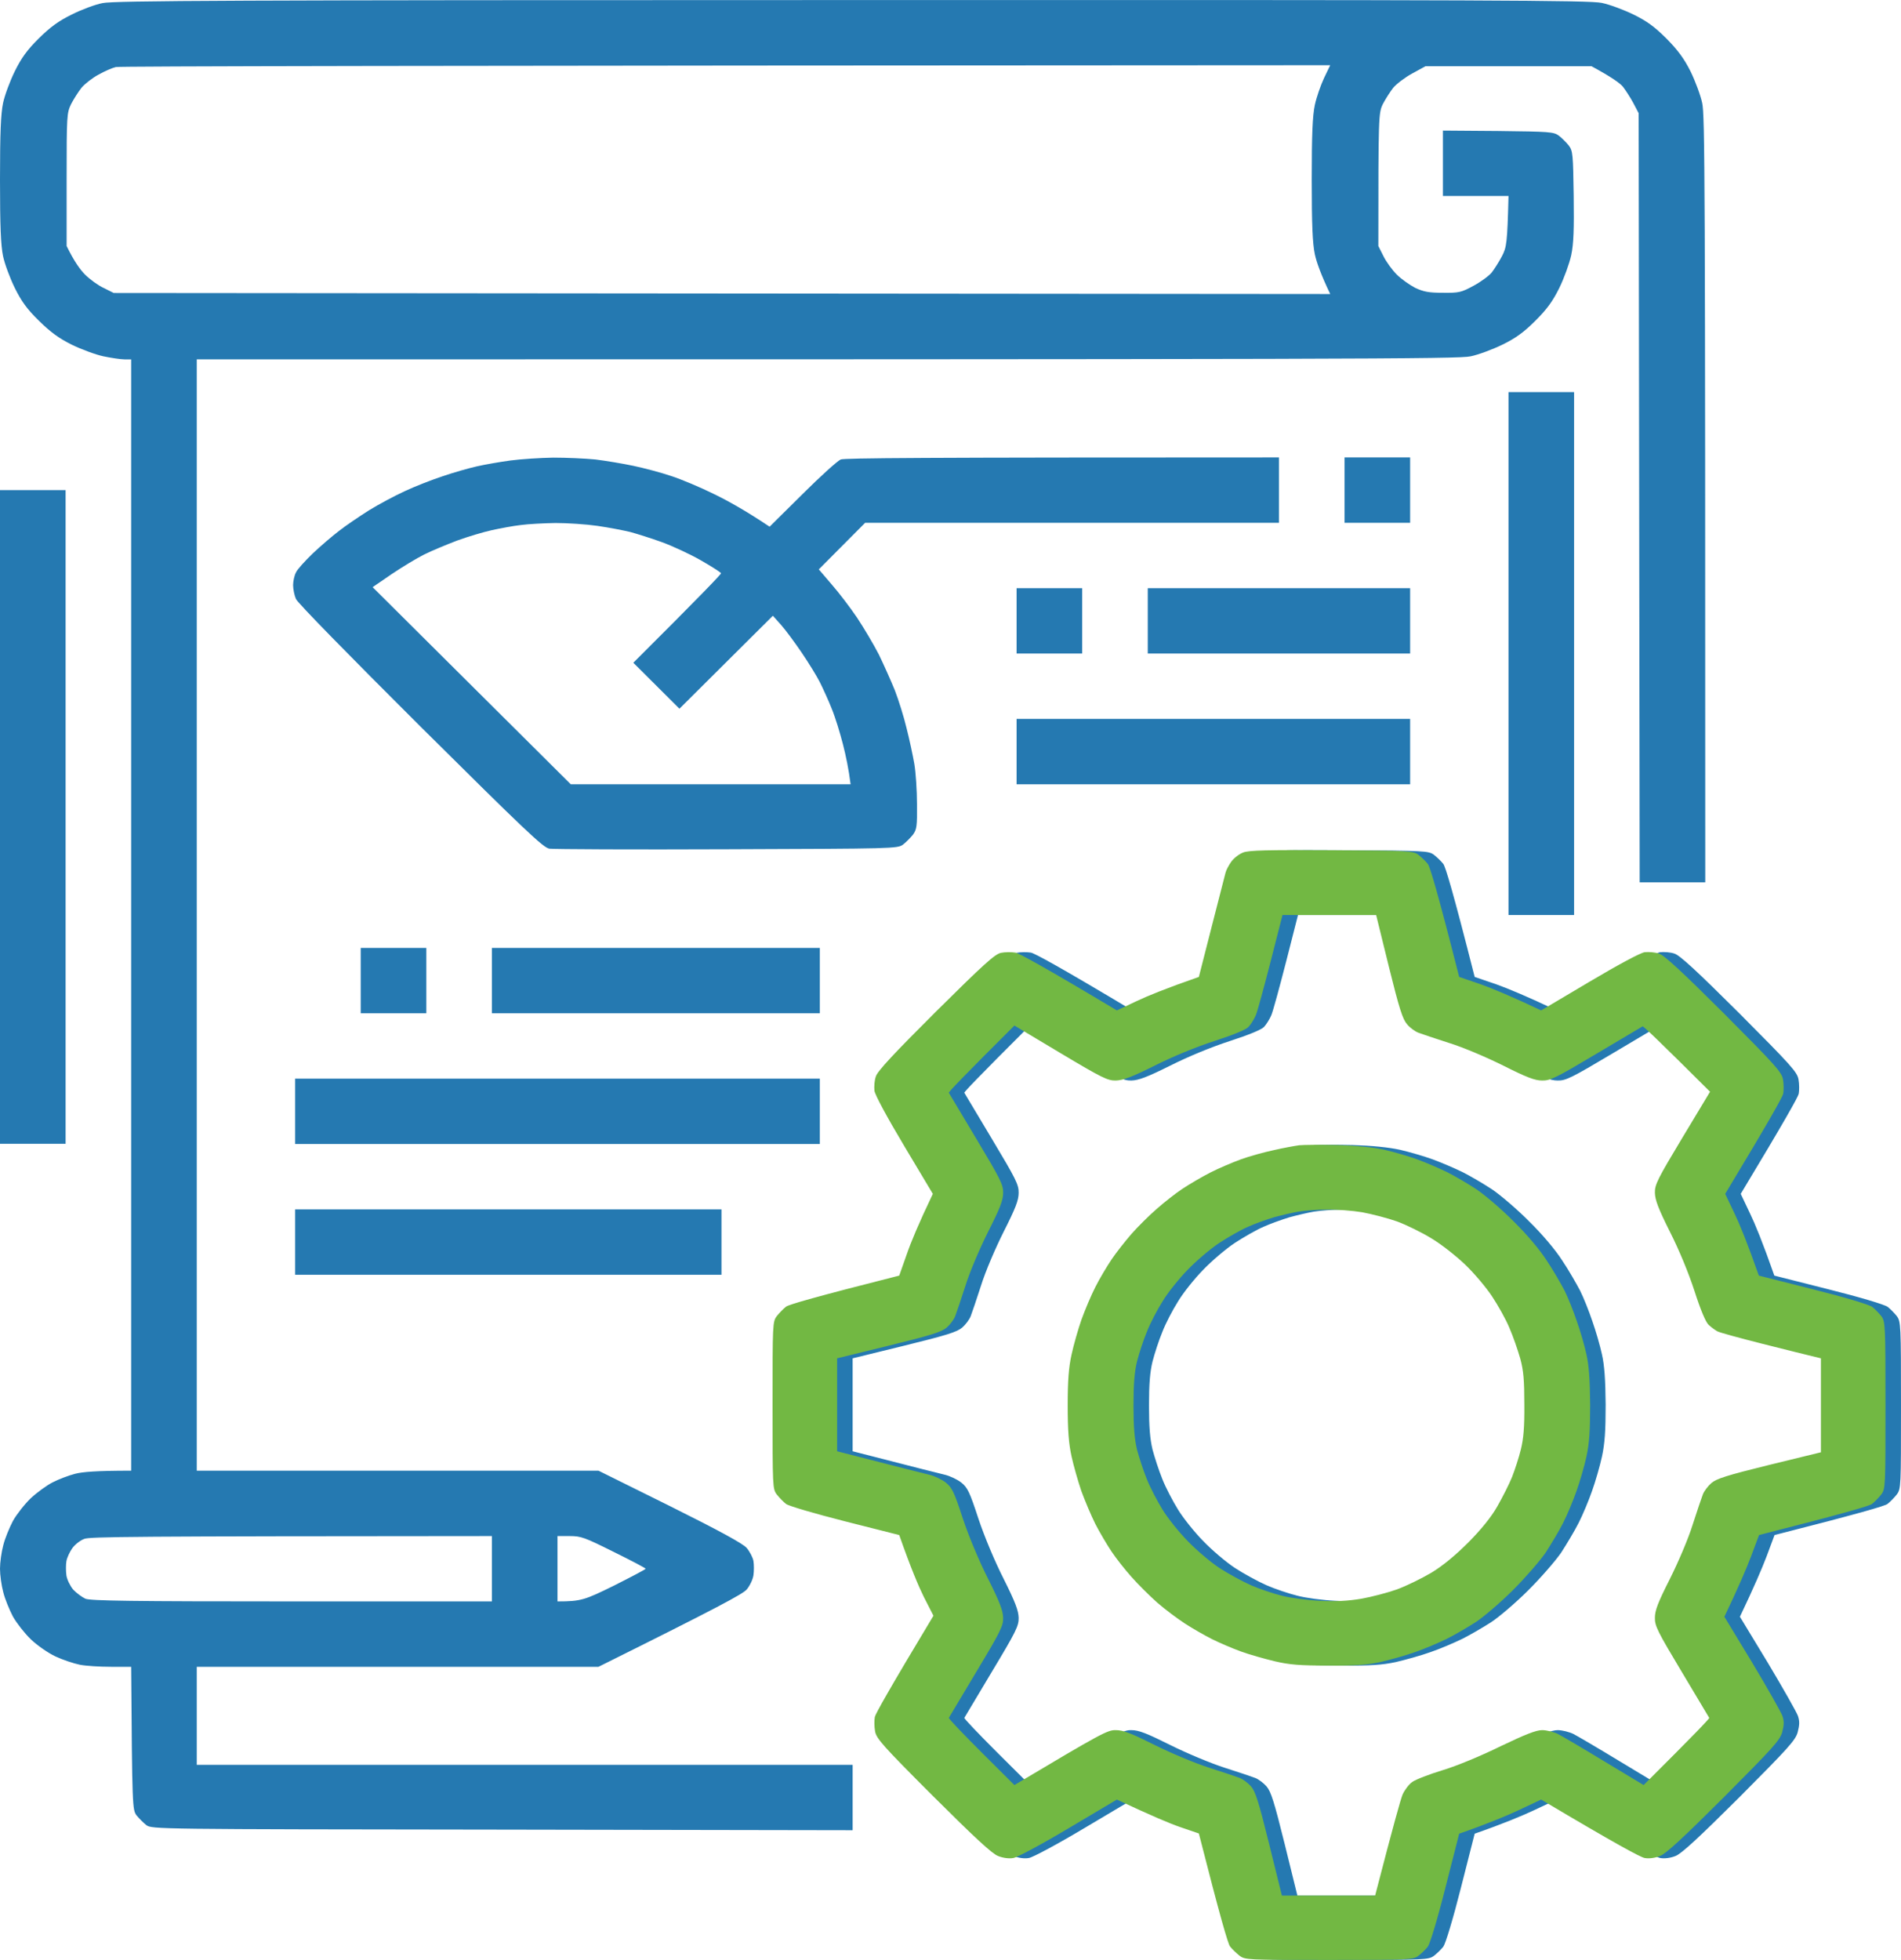
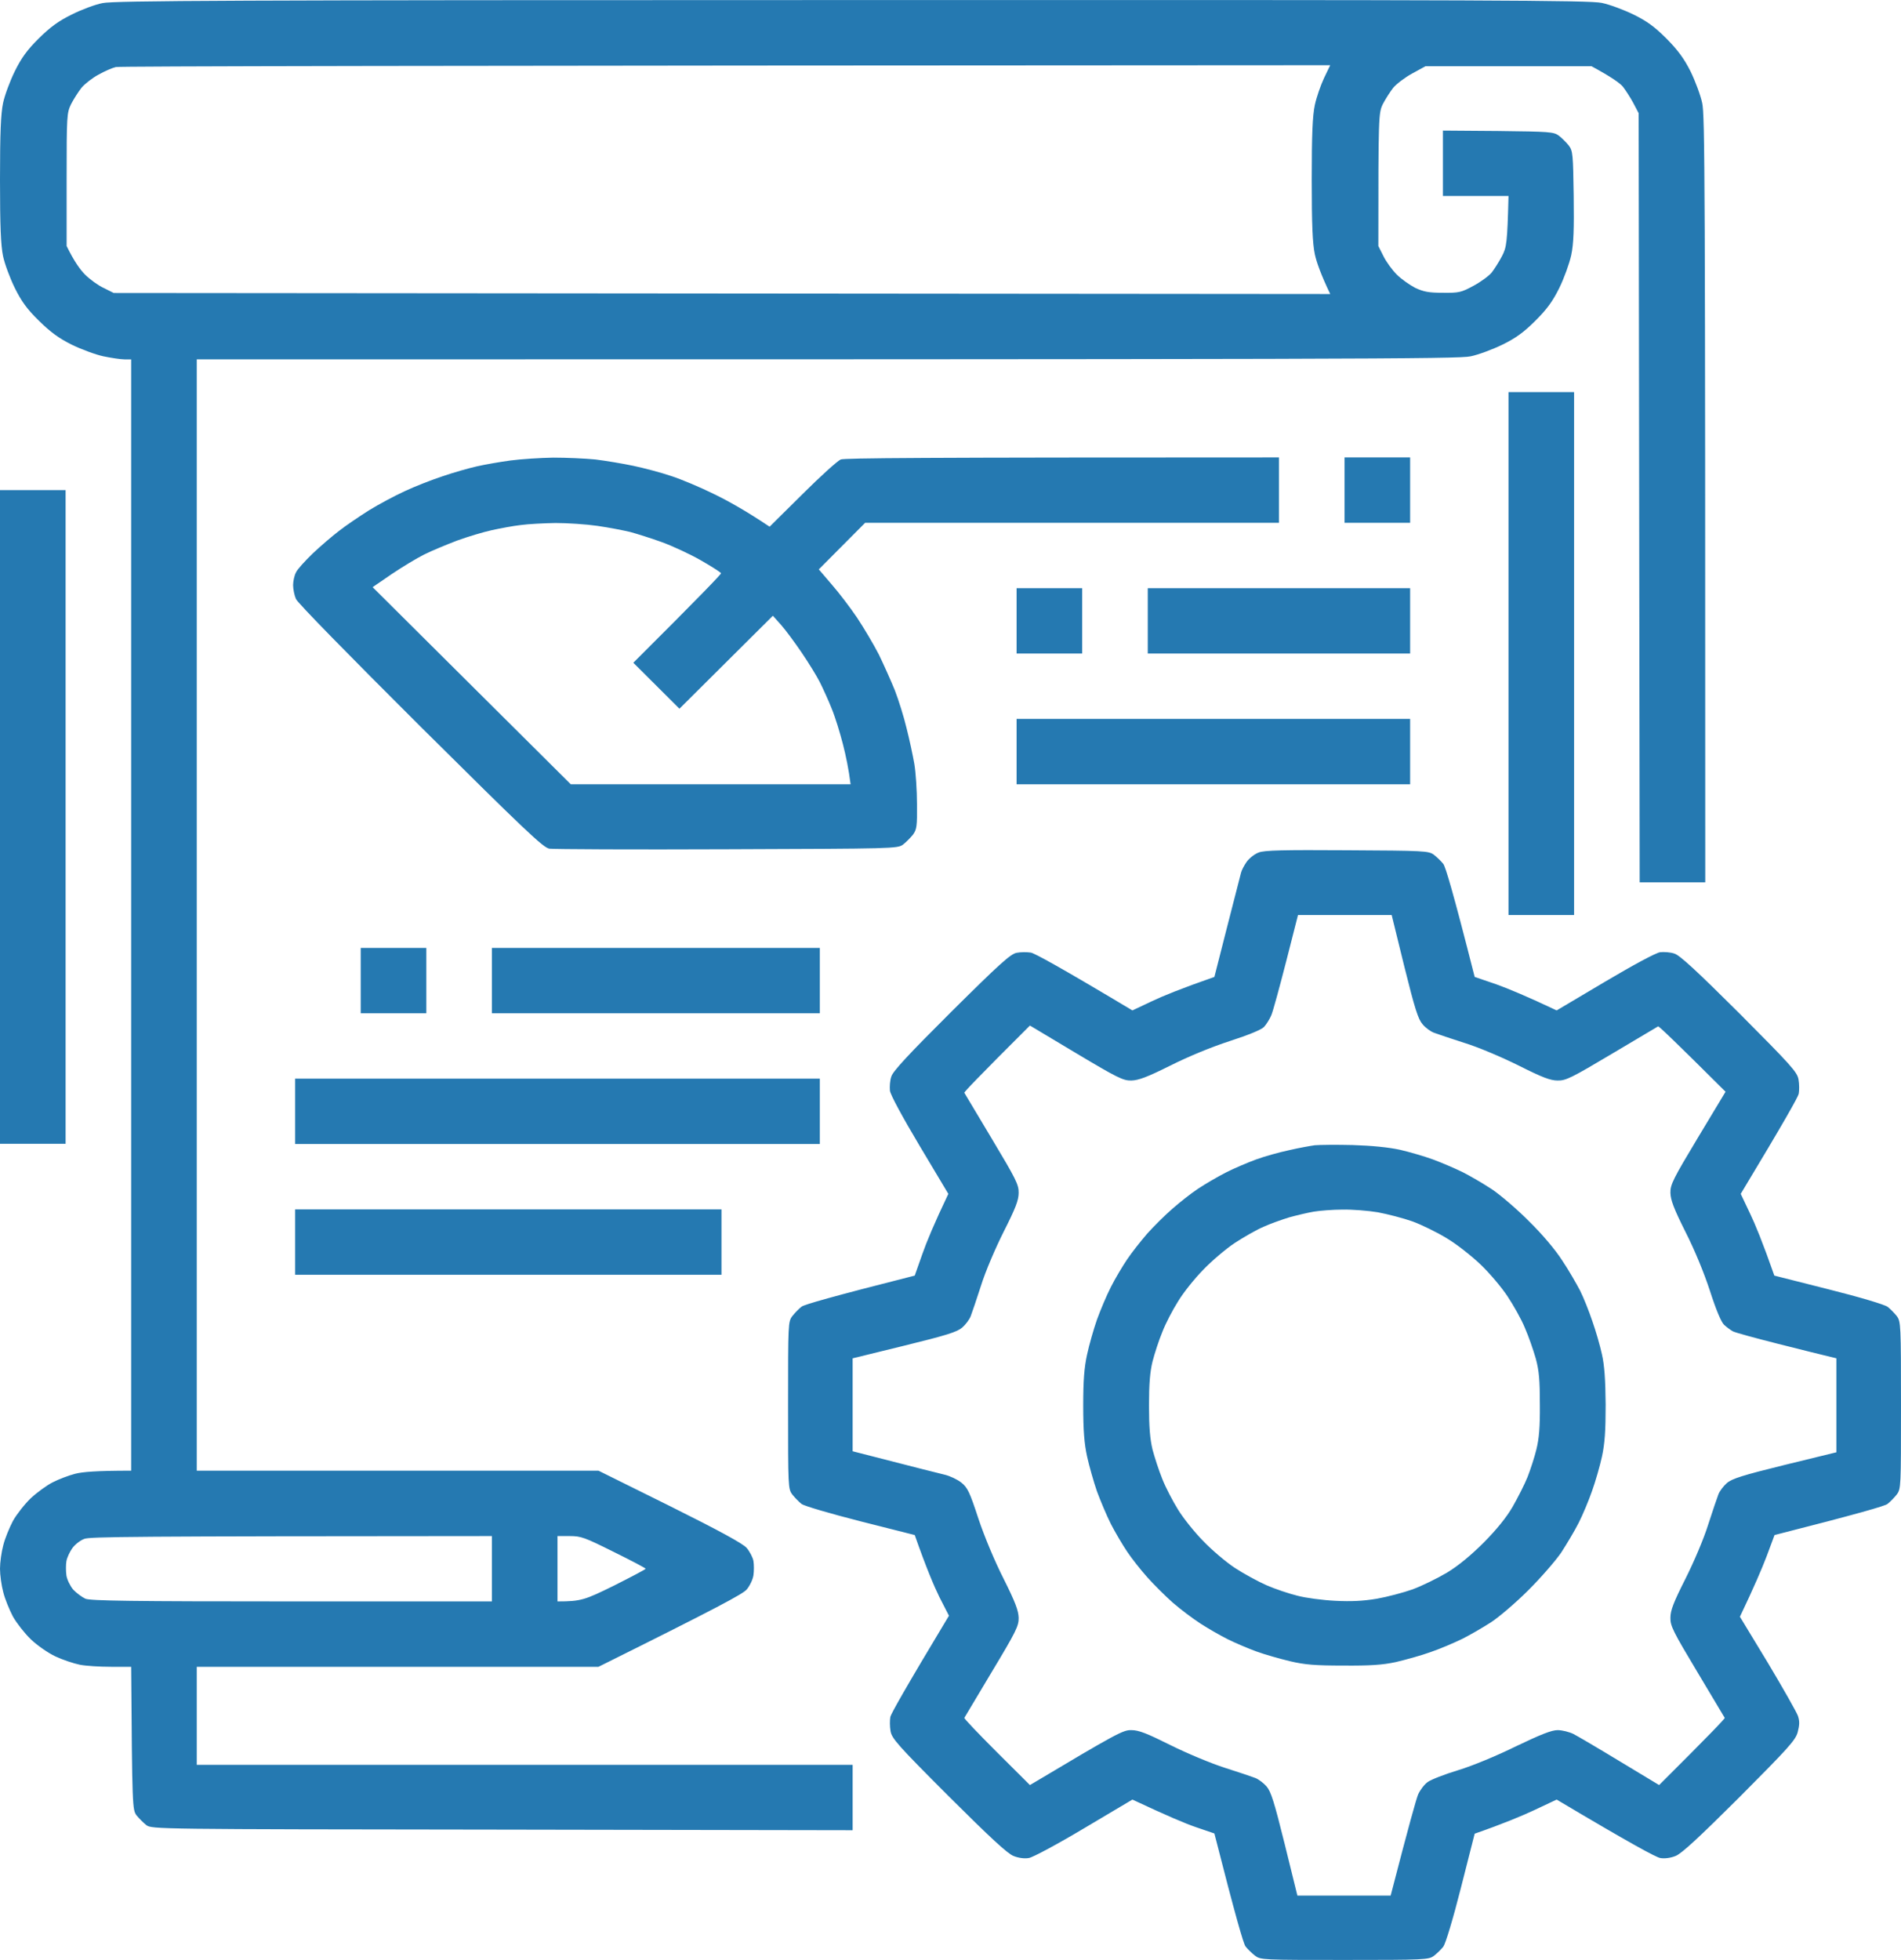
<svg xmlns="http://www.w3.org/2000/svg" width="65" height="67" viewBox="0 0 65 67" fill="none">
  <path fill-rule="evenodd" clip-rule="evenodd" d="M29.119 0.002C50.956 -0.005 54.341 0.009 54.768 0.099C55.041 0.155 55.525 0.337 55.854 0.497C56.31 0.721 56.569 0.909 56.976 1.314C57.368 1.712 57.578 1.992 57.803 2.439C57.964 2.767 58.146 3.256 58.202 3.521C58.293 3.94 58.307 5.909 58.307 30.163H56.065L56.03 3.87L55.847 3.521C55.742 3.326 55.581 3.081 55.49 2.962C55.392 2.844 55.112 2.641 54.418 2.264H48.741L48.293 2.509C48.047 2.641 47.753 2.865 47.641 2.997C47.536 3.13 47.375 3.381 47.284 3.556C47.136 3.863 47.129 3.933 47.129 8.41L47.305 8.759C47.396 8.947 47.606 9.234 47.76 9.387C47.914 9.541 48.202 9.743 48.391 9.841C48.678 9.974 48.853 10.009 49.337 10.009C49.884 10.016 49.968 9.995 50.381 9.771C50.626 9.639 50.907 9.436 51.005 9.317C51.096 9.199 51.257 8.947 51.355 8.759C51.516 8.451 51.538 8.312 51.58 6.699H49.337V4.464L51.222 4.478C52.988 4.499 53.121 4.506 53.303 4.639C53.402 4.715 53.556 4.869 53.64 4.974C53.78 5.162 53.787 5.267 53.808 6.685C53.822 7.844 53.808 8.326 53.724 8.724C53.661 9.01 53.479 9.513 53.318 9.841C53.093 10.295 52.904 10.56 52.498 10.965C52.091 11.37 51.825 11.559 51.369 11.783C51.04 11.943 50.556 12.125 50.283 12.181C49.855 12.271 46.898 12.285 6.728 12.285V50.275H20.464L22.902 51.483C24.626 52.342 25.39 52.761 25.53 52.914C25.636 53.04 25.741 53.243 25.762 53.361C25.783 53.487 25.783 53.711 25.762 53.85C25.741 53.997 25.636 54.213 25.53 54.339C25.39 54.493 24.626 54.912 20.464 56.979H6.728V60.331H29.154V62.566L17.177 62.545C5.319 62.531 5.193 62.531 5.004 62.391C4.906 62.314 4.751 62.16 4.667 62.056C4.527 61.86 4.52 61.783 4.485 56.979H3.798C3.427 56.979 2.943 56.951 2.733 56.909C2.523 56.867 2.144 56.741 1.892 56.623C1.64 56.504 1.261 56.239 1.051 56.036C0.841 55.834 0.568 55.484 0.442 55.261C0.322 55.031 0.168 54.66 0.112 54.43C0.049 54.2 0 53.836 0 53.627C0 53.417 0.049 53.054 0.112 52.824C0.168 52.593 0.322 52.223 0.442 51.993C0.568 51.769 0.841 51.42 1.051 51.218C1.261 51.022 1.605 50.771 1.801 50.673C2.004 50.568 2.355 50.435 2.572 50.38C2.817 50.317 3.287 50.275 4.485 50.275V12.285H4.254C4.135 12.285 3.805 12.236 3.539 12.181C3.273 12.125 2.782 11.943 2.453 11.783C2.004 11.559 1.731 11.357 1.325 10.959C0.918 10.56 0.729 10.295 0.505 9.841C0.343 9.513 0.161 9.024 0.105 8.759C0.028 8.389 0 7.739 0 6.14C0 4.541 0.028 3.891 0.105 3.521C0.161 3.256 0.343 2.767 0.505 2.439C0.729 1.985 0.918 1.719 1.325 1.314C1.731 0.916 1.997 0.721 2.453 0.497C2.782 0.33 3.252 0.155 3.504 0.106C3.889 0.022 7.863 0.002 29.119 0.002ZM3.371 2.55C3.161 2.662 2.901 2.865 2.789 2.997C2.684 3.13 2.523 3.381 2.432 3.556C2.285 3.863 2.278 3.933 2.278 6.14V8.41C2.544 8.954 2.754 9.234 2.908 9.387C3.063 9.541 3.343 9.75 3.539 9.841L3.889 10.016L45.483 10.051C45.16 9.373 45.013 8.954 44.957 8.689C44.88 8.319 44.852 7.704 44.852 6.14C44.852 4.576 44.88 3.961 44.957 3.591C45.013 3.326 45.16 2.907 45.272 2.669L45.483 2.229C13.463 2.243 4.072 2.264 3.96 2.292C3.84 2.32 3.581 2.432 3.371 2.55ZM2.474 52.922C2.39 53.04 2.292 53.243 2.271 53.368C2.25 53.487 2.25 53.711 2.271 53.857C2.292 53.997 2.397 54.213 2.502 54.339C2.614 54.458 2.803 54.597 2.922 54.653C3.112 54.723 4.457 54.744 9.987 54.744H16.819V52.51C4.443 52.517 3.07 52.531 2.88 52.607C2.747 52.656 2.565 52.796 2.474 52.922ZM19.062 54.744C19.868 54.744 19.994 54.695 20.989 54.206C21.585 53.906 22.076 53.648 22.076 53.627C22.076 53.606 21.585 53.347 20.989 53.054C19.994 52.558 19.868 52.51 19.483 52.51H19.062V54.744ZM51.58 13.403H53.822V31.28H51.58V13.403ZM18.922 15.644C19.363 15.644 20.008 15.672 20.358 15.707C20.702 15.749 21.291 15.847 21.655 15.924C22.019 16 22.601 16.154 22.951 16.273C23.295 16.384 23.961 16.664 24.423 16.894C24.886 17.118 25.502 17.46 26.315 18.005L27.437 16.894C28.053 16.28 28.642 15.749 28.747 15.707C28.88 15.658 31.347 15.637 43.73 15.637V17.872H29.581L27.997 19.464L28.439 19.981C28.684 20.26 29.077 20.777 29.308 21.119C29.539 21.468 29.875 22.034 30.051 22.376C30.219 22.725 30.464 23.27 30.597 23.598C30.724 23.927 30.906 24.506 30.997 24.89C31.095 25.274 31.214 25.826 31.263 26.112C31.312 26.399 31.354 27.02 31.354 27.488C31.361 28.249 31.347 28.354 31.214 28.536C31.13 28.64 30.976 28.794 30.878 28.871C30.688 29.011 30.562 29.011 24.858 29.031C21.648 29.045 18.915 29.031 18.782 29.011C18.571 28.976 17.934 28.368 14.374 24.834C11.935 22.404 10.176 20.61 10.12 20.477C10.064 20.351 10.022 20.135 10.022 20.002C10.022 19.869 10.064 19.674 10.12 19.569C10.169 19.457 10.435 19.171 10.694 18.919C10.961 18.668 11.367 18.319 11.598 18.144C11.83 17.963 12.285 17.655 12.615 17.446C12.944 17.244 13.491 16.95 13.841 16.79C14.184 16.629 14.773 16.398 15.137 16.28C15.502 16.154 16.02 16.007 16.294 15.945C16.567 15.882 17.086 15.791 17.45 15.742C17.815 15.693 18.48 15.651 18.922 15.644ZM16.819 18.123C16.532 18.186 15.992 18.347 15.628 18.48C15.264 18.619 14.759 18.829 14.507 18.954C14.254 19.08 13.757 19.38 13.393 19.625L12.741 20.072L19.517 26.811H29.084C29.02 26.294 28.922 25.833 28.824 25.449C28.726 25.065 28.558 24.513 28.439 24.227C28.327 23.941 28.137 23.529 28.032 23.319C27.927 23.11 27.647 22.656 27.409 22.306C27.177 21.964 26.862 21.538 26.708 21.364L26.427 21.049L23.232 24.227L21.655 22.656C23.989 20.33 24.662 19.625 24.654 19.597C24.64 19.562 24.332 19.366 23.968 19.157C23.603 18.947 23 18.668 22.636 18.535C22.272 18.403 21.781 18.249 21.55 18.186C21.319 18.13 20.814 18.033 20.429 17.977C20.043 17.921 19.398 17.879 18.992 17.879C18.585 17.886 18.053 17.914 17.8 17.949C17.548 17.977 17.107 18.061 16.819 18.123ZM45.973 15.637H48.216V17.872H45.973V15.637ZM0 16.755H2.243V39.101H0V16.755ZM34.76 20.107H37.003V22.341H34.76V20.107ZM39.245 20.107H48.216V22.341H39.245V20.107ZM34.76 24.576H48.216V26.811H34.76V24.576ZM46.057 29.066C48.713 29.08 48.846 29.087 49.029 29.22C49.127 29.297 49.274 29.436 49.351 29.534C49.428 29.639 49.68 30.47 50.423 33.396L51.159 33.647C51.566 33.794 52.196 34.053 53.226 34.541L54.873 33.564C55.876 32.97 56.618 32.572 56.766 32.551C56.899 32.537 57.123 32.551 57.256 32.6C57.438 32.656 58.034 33.208 59.478 34.646C61.244 36.42 61.454 36.65 61.496 36.902C61.524 37.055 61.524 37.279 61.503 37.391C61.475 37.509 61.019 38.326 59.52 40.812L59.835 41.476C60.01 41.839 60.27 42.467 60.669 43.606L62.519 44.074C63.605 44.346 64.439 44.597 64.544 44.674C64.643 44.751 64.783 44.898 64.86 44.995C64.993 45.177 65 45.296 65 48.04C65 50.84 65 50.896 64.853 51.092C64.769 51.197 64.629 51.343 64.537 51.413C64.446 51.483 63.535 51.748 60.676 52.475L60.403 53.208C60.248 53.613 59.982 54.241 59.492 55.268L60.445 56.839C60.963 57.705 61.426 58.522 61.475 58.655C61.538 58.843 61.531 58.969 61.468 59.214C61.391 59.493 61.145 59.758 59.478 61.434C58.09 62.817 57.494 63.369 57.291 63.446C57.123 63.515 56.913 63.543 56.766 63.515C56.632 63.494 55.784 63.04 53.226 61.518L52.456 61.881C52.035 62.077 51.404 62.342 50.423 62.684L49.954 64.528C49.68 65.61 49.428 66.441 49.351 66.546C49.274 66.644 49.127 66.784 49.029 66.86C48.846 66.993 48.727 67 45.973 67C43.163 67 43.107 67 42.91 66.853C42.805 66.769 42.658 66.63 42.588 66.539C42.518 66.448 42.252 65.54 41.523 62.677L40.892 62.461C40.542 62.342 39.911 62.077 38.72 61.518L37.073 62.496C36.162 63.04 35.314 63.494 35.181 63.515C35.033 63.543 34.823 63.515 34.655 63.446C34.452 63.369 33.849 62.81 32.433 61.399C30.702 59.667 30.492 59.43 30.45 59.179C30.422 59.025 30.422 58.809 30.443 58.69C30.471 58.578 30.934 57.747 32.447 55.233L32.118 54.59C31.943 54.234 31.677 53.613 31.277 52.475L29.427 52.007C28.411 51.748 27.5 51.483 27.409 51.413C27.317 51.343 27.177 51.197 27.093 51.092C26.946 50.896 26.946 50.84 26.946 48.04C26.946 45.24 26.946 45.184 27.093 44.988C27.177 44.884 27.317 44.737 27.409 44.667C27.5 44.597 28.411 44.332 31.277 43.606L31.536 42.873C31.677 42.467 31.936 41.839 32.426 40.812L31.445 39.171C30.85 38.173 30.45 37.432 30.429 37.286C30.415 37.153 30.429 36.93 30.478 36.797C30.534 36.615 31.088 36.022 32.532 34.583C34.164 32.963 34.557 32.607 34.76 32.572C34.893 32.544 35.117 32.544 35.251 32.565C35.384 32.593 36.225 33.047 38.72 34.541L39.385 34.227C39.75 34.053 40.381 33.794 41.523 33.396L41.957 31.692C42.196 30.756 42.413 29.918 42.434 29.834C42.455 29.744 42.546 29.576 42.63 29.457C42.721 29.332 42.904 29.192 43.037 29.143C43.226 29.066 43.864 29.052 46.057 29.066ZM43.976 32.872C43.752 33.745 43.527 34.569 43.471 34.702C43.415 34.835 43.303 35.016 43.219 35.107C43.121 35.205 42.693 35.379 42.048 35.589C41.425 35.791 40.64 36.113 40.016 36.427C39.217 36.825 38.93 36.93 38.685 36.937C38.404 36.944 38.208 36.846 36.792 36.001L35.216 35.058C33.457 36.811 32.959 37.335 32.973 37.356C32.987 37.377 33.407 38.082 33.912 38.927C34.732 40.296 34.837 40.498 34.83 40.777C34.83 41.029 34.725 41.301 34.319 42.104C34.031 42.677 33.688 43.48 33.541 43.955C33.394 44.416 33.232 44.884 33.19 44.995C33.148 45.107 33.015 45.282 32.903 45.38C32.728 45.533 32.37 45.645 30.92 46.001L29.154 46.434V49.611C31.354 50.177 32.132 50.373 32.307 50.414C32.483 50.456 32.735 50.575 32.868 50.68C33.085 50.854 33.155 51.001 33.457 51.923C33.66 52.531 34.017 53.382 34.319 53.976C34.718 54.772 34.823 55.058 34.83 55.303C34.837 55.582 34.739 55.778 33.912 57.153C33.407 57.998 32.987 58.704 32.973 58.725C32.959 58.746 33.457 59.269 34.08 59.891L35.216 61.022C38.201 59.242 38.404 59.137 38.685 59.144C38.937 59.144 39.217 59.255 40.016 59.654C40.577 59.933 41.411 60.282 41.873 60.429C42.336 60.575 42.805 60.736 42.917 60.778C43.03 60.82 43.205 60.952 43.303 61.064C43.457 61.239 43.569 61.595 43.927 63.04L44.361 64.8H47.55C48.188 62.335 48.426 61.497 48.489 61.343C48.559 61.19 48.699 61.001 48.818 60.917C48.931 60.834 49.4 60.652 49.862 60.512C50.346 60.366 51.187 60.017 51.839 59.695C52.687 59.29 53.051 59.144 53.261 59.144C53.416 59.144 53.661 59.207 53.801 59.276C53.948 59.353 54.663 59.772 55.399 60.219L56.73 61.022C58.489 59.269 58.987 58.746 58.973 58.725C58.959 58.704 58.538 57.998 58.034 57.153C57.214 55.785 57.109 55.582 57.116 55.303C57.116 55.051 57.221 54.779 57.627 53.976C57.915 53.403 58.258 52.6 58.405 52.125C58.553 51.664 58.714 51.197 58.756 51.085C58.798 50.973 58.931 50.799 59.043 50.701C59.218 50.547 59.576 50.435 61.019 50.079L62.792 49.646V46.434C62.33 46.322 61.566 46.134 60.795 45.938C60.024 45.743 59.331 45.554 59.253 45.512C59.176 45.47 59.043 45.373 58.952 45.289C58.854 45.198 58.679 44.786 58.468 44.13C58.265 43.508 57.943 42.726 57.627 42.104C57.228 41.308 57.123 41.022 57.116 40.777C57.109 40.498 57.207 40.303 58.055 38.892L59.001 37.321C57.242 35.568 56.716 35.072 56.695 35.086C56.674 35.1 55.967 35.519 55.119 36.022C53.745 36.839 53.542 36.944 53.261 36.937C53.009 36.937 52.736 36.832 51.93 36.427C51.355 36.141 50.549 35.798 50.073 35.652C49.61 35.505 49.141 35.344 49.029 35.303C48.916 35.261 48.741 35.135 48.643 35.016C48.489 34.842 48.377 34.485 48.019 33.047L47.585 31.28H44.382L43.976 32.872ZM12.334 32.404H14.577V34.639H12.334V32.404ZM16.819 32.404H28.032V34.639H16.819V32.404ZM10.092 36.874H28.032V39.108H10.092V36.874ZM10.092 41.343H24.669V43.578H10.092V41.343ZM46.253 39.143C46.919 39.164 47.473 39.22 47.865 39.304C48.195 39.381 48.699 39.527 48.986 39.632C49.274 39.737 49.729 39.932 50.003 40.065C50.269 40.198 50.731 40.47 51.019 40.659C51.306 40.854 51.881 41.343 52.287 41.755C52.736 42.195 53.184 42.726 53.416 43.089C53.633 43.41 53.899 43.878 54.025 44.115C54.145 44.353 54.334 44.828 54.446 45.163C54.565 45.498 54.712 46.008 54.775 46.301C54.859 46.671 54.894 47.153 54.901 48.012C54.901 48.913 54.873 49.339 54.775 49.793C54.705 50.114 54.551 50.652 54.432 50.98C54.32 51.301 54.116 51.79 53.976 52.063C53.843 52.328 53.57 52.782 53.381 53.075C53.184 53.361 52.68 53.941 52.252 54.367C51.825 54.793 51.25 55.282 50.984 55.456C50.711 55.631 50.269 55.889 50.003 56.022C49.729 56.155 49.246 56.364 48.916 56.476C48.587 56.595 48.054 56.741 47.725 56.818C47.27 56.916 46.842 56.944 45.938 56.937C44.978 56.937 44.62 56.909 44.116 56.79C43.766 56.706 43.247 56.56 42.96 56.455C42.672 56.35 42.231 56.162 41.978 56.036C41.726 55.91 41.313 55.673 41.053 55.505C40.794 55.338 40.367 55.017 40.1 54.786C39.841 54.556 39.441 54.158 39.224 53.913C39 53.662 38.692 53.271 38.538 53.04C38.383 52.81 38.131 52.384 37.984 52.097C37.837 51.804 37.626 51.301 37.507 50.98C37.395 50.652 37.241 50.114 37.171 49.793C37.073 49.346 37.038 48.899 37.038 48.047C37.038 47.188 37.073 46.741 37.171 46.301C37.241 45.973 37.395 45.435 37.507 45.114C37.626 44.786 37.837 44.283 37.984 43.997C38.131 43.703 38.383 43.285 38.538 43.054C38.692 42.824 39.007 42.425 39.224 42.174C39.449 41.923 39.834 41.539 40.086 41.322C40.339 41.099 40.731 40.791 40.962 40.638C41.194 40.484 41.621 40.233 41.908 40.086C42.196 39.939 42.672 39.737 42.96 39.632C43.247 39.527 43.752 39.388 44.081 39.318C44.41 39.241 44.803 39.171 44.957 39.15C45.111 39.136 45.693 39.129 46.253 39.143ZM44.081 41.615C43.829 41.692 43.436 41.832 43.205 41.937C42.974 42.034 42.532 42.286 42.224 42.488C41.915 42.691 41.425 43.11 41.138 43.41C40.843 43.711 40.458 44.192 40.282 44.486C40.1 44.772 39.855 45.24 39.743 45.533C39.624 45.819 39.477 46.273 39.407 46.546C39.322 46.895 39.287 47.307 39.287 48.047C39.287 48.78 39.322 49.192 39.407 49.549C39.477 49.814 39.624 50.268 39.743 50.561C39.855 50.847 40.1 51.315 40.282 51.609C40.458 51.895 40.843 52.377 41.138 52.677C41.425 52.977 41.915 53.396 42.224 53.599C42.532 53.801 43.023 54.067 43.31 54.193C43.597 54.318 44.074 54.479 44.361 54.549C44.648 54.626 45.23 54.702 45.658 54.723C46.204 54.751 46.611 54.73 47.073 54.653C47.431 54.59 47.984 54.444 48.3 54.332C48.622 54.213 49.148 53.955 49.477 53.76C49.87 53.522 50.297 53.166 50.739 52.726C51.173 52.286 51.516 51.867 51.727 51.497C51.902 51.19 52.133 50.736 52.231 50.491C52.329 50.24 52.469 49.814 52.533 49.549C52.624 49.178 52.659 48.787 52.652 48.012C52.652 47.181 52.624 46.853 52.512 46.441C52.428 46.148 52.266 45.68 52.14 45.393C52.021 45.1 51.748 44.618 51.544 44.311C51.341 44.004 50.928 43.515 50.619 43.222C50.318 42.935 49.806 42.53 49.477 42.335C49.148 42.132 48.622 41.874 48.3 41.755C47.984 41.643 47.445 41.504 47.108 41.441C46.772 41.385 46.232 41.343 45.903 41.35C45.574 41.35 45.132 41.385 44.922 41.42C44.712 41.455 44.333 41.546 44.081 41.615Z" fill="#2478B1" fill-opacity="0.99" />
-   <path fill-rule="evenodd" clip-rule="evenodd" d="M45.527 29.066C48.183 29.08 48.316 29.087 48.498 29.22C48.596 29.297 48.743 29.436 48.821 29.534C48.898 29.639 49.15 30.47 49.893 33.396L50.629 33.647C51.035 33.794 51.666 34.053 52.696 34.541L54.343 33.564C55.345 32.97 56.088 32.572 56.235 32.551C56.368 32.537 56.593 32.551 56.726 32.6C56.908 32.656 57.504 33.208 58.947 34.646C60.713 36.42 60.923 36.65 60.965 36.902C60.993 37.055 60.993 37.279 60.972 37.391C60.944 37.509 60.489 38.326 58.989 40.812L59.305 41.476C59.48 41.839 59.739 42.467 60.139 43.606L61.989 44.074C63.075 44.346 63.909 44.597 64.014 44.674C64.112 44.751 64.252 44.898 64.329 44.995C64.463 45.177 64.469 45.296 64.469 48.04C64.469 50.84 64.469 50.896 64.322 51.092C64.238 51.197 64.098 51.343 64.007 51.413C63.916 51.483 63.005 51.748 60.146 52.475L59.872 53.208C59.718 53.613 59.452 54.241 58.961 55.268L59.914 56.839C60.433 57.705 60.895 58.522 60.944 58.655C61.008 58.843 61.001 58.969 60.938 59.214C60.86 59.493 60.615 59.758 58.947 61.434C57.56 62.817 56.964 63.369 56.761 63.446C56.593 63.515 56.382 63.543 56.235 63.515C56.102 63.494 55.254 63.04 52.696 61.518L51.925 61.881C51.505 62.077 50.874 62.342 49.893 62.684L49.423 64.528C49.15 65.61 48.898 66.441 48.821 66.546C48.743 66.644 48.596 66.784 48.498 66.86C48.316 66.993 48.197 67 45.443 67C42.632 67 42.576 67 42.38 66.853C42.275 66.769 42.128 66.63 42.058 66.539C41.988 66.448 41.721 65.54 40.992 62.677L40.362 62.461C40.011 62.342 39.381 62.077 38.189 61.518L36.542 62.496C35.631 63.04 34.783 63.494 34.65 63.515C34.503 63.543 34.293 63.515 34.124 63.446C33.921 63.369 33.319 62.81 31.903 61.399C30.172 59.667 29.962 59.43 29.92 59.179C29.892 59.025 29.892 58.809 29.913 58.69C29.941 58.578 30.403 57.747 31.917 55.233L31.588 54.59C31.412 54.234 31.146 53.613 30.747 52.475L28.896 52.007C27.88 51.748 26.969 51.483 26.878 51.413C26.787 51.343 26.647 51.197 26.563 51.092C26.416 50.896 26.416 50.84 26.416 48.04C26.416 45.24 26.416 45.184 26.563 44.988C26.647 44.884 26.787 44.737 26.878 44.667C26.969 44.597 27.88 44.332 30.747 43.606L31.006 42.873C31.146 42.467 31.405 41.839 31.896 40.812L30.915 39.171C30.319 38.173 29.92 37.432 29.899 37.286C29.885 37.153 29.899 36.93 29.948 36.797C30.004 36.615 30.557 36.022 32.001 34.583C33.634 32.963 34.026 32.607 34.23 32.572C34.363 32.544 34.587 32.544 34.72 32.565C34.853 32.593 35.694 33.047 38.189 34.541L38.855 34.227C39.219 34.053 39.85 33.794 40.992 33.396L41.427 31.692C41.665 30.756 41.883 29.918 41.904 29.834C41.925 29.744 42.016 29.576 42.1 29.457C42.191 29.332 42.373 29.192 42.506 29.143C42.695 29.066 43.333 29.052 45.527 29.066ZM43.445 32.872C43.221 33.745 42.997 34.569 42.941 34.702C42.885 34.835 42.773 35.016 42.688 35.107C42.59 35.205 42.163 35.379 41.518 35.589C40.894 35.791 40.109 36.113 39.486 36.427C38.687 36.825 38.4 36.93 38.154 36.937C37.874 36.944 37.678 36.846 36.262 36.001L34.685 35.058C32.926 36.811 32.429 37.335 32.443 37.356C32.457 37.377 32.877 38.082 33.382 38.927C34.202 40.296 34.307 40.498 34.3 40.777C34.3 41.029 34.195 41.301 33.788 42.104C33.501 42.677 33.157 43.48 33.01 43.955C32.863 44.416 32.702 44.884 32.66 44.995C32.618 45.107 32.485 45.282 32.373 45.38C32.197 45.533 31.84 45.645 30.389 46.001L28.623 46.434V49.611C30.824 50.177 31.602 50.373 31.777 50.414C31.952 50.456 32.204 50.575 32.337 50.68C32.555 50.854 32.625 51.001 32.926 51.923C33.129 52.531 33.487 53.382 33.788 53.976C34.188 54.772 34.293 55.058 34.3 55.303C34.307 55.582 34.209 55.778 33.382 57.153C32.877 57.998 32.457 58.704 32.443 58.725C32.429 58.746 32.926 59.269 33.55 59.891L34.685 61.022C37.671 59.242 37.874 59.137 38.154 59.144C38.407 59.144 38.687 59.255 39.486 59.654C40.046 59.933 40.88 60.282 41.343 60.429C41.805 60.575 42.275 60.736 42.387 60.778C42.499 60.82 42.674 60.952 42.773 61.064C42.927 61.239 43.039 61.595 43.396 63.04L43.831 64.8H47.019C47.657 62.335 47.895 61.497 47.959 61.343C48.029 61.19 48.169 61.001 48.288 60.917C48.4 60.834 48.87 60.652 49.332 60.512C49.816 60.366 50.657 60.017 51.308 59.695C52.156 59.29 52.521 59.144 52.731 59.144C52.885 59.144 53.13 59.207 53.271 59.276C53.418 59.353 54.133 59.772 54.868 60.219L56.2 61.022C57.959 59.269 58.457 58.746 58.443 58.725C58.429 58.704 58.008 57.998 57.504 57.153C56.684 55.785 56.578 55.582 56.585 55.303C56.585 55.051 56.691 54.779 57.097 53.976C57.384 53.403 57.728 52.6 57.875 52.125C58.022 51.664 58.183 51.197 58.225 51.085C58.267 50.973 58.401 50.799 58.513 50.701C58.688 50.547 59.045 50.435 60.489 50.079L62.262 49.646V46.434C61.8 46.322 61.036 46.134 60.265 45.938C59.494 45.743 58.8 45.554 58.723 45.512C58.646 45.47 58.513 45.373 58.422 45.289C58.324 45.198 58.148 44.786 57.938 44.13C57.735 43.508 57.412 42.726 57.097 42.104C56.698 41.308 56.593 41.022 56.585 40.777C56.578 40.498 56.677 40.303 57.525 38.892L58.471 37.321C56.712 35.568 56.186 35.072 56.165 35.086C56.144 35.1 55.436 35.519 54.588 36.022C53.215 36.839 53.011 36.944 52.731 36.937C52.479 36.937 52.205 36.832 51.4 36.427C50.825 36.141 50.019 35.798 49.542 35.652C49.08 35.505 48.61 35.344 48.498 35.303C48.386 35.261 48.211 35.135 48.113 35.016C47.959 34.842 47.846 34.485 47.489 33.047L47.054 31.28H43.852L43.445 32.872ZM45.723 39.143C46.389 39.164 46.942 39.22 47.335 39.304C47.664 39.381 48.169 39.527 48.456 39.632C48.743 39.737 49.199 39.932 49.472 40.065C49.739 40.198 50.201 40.47 50.488 40.659C50.776 40.854 51.35 41.343 51.757 41.755C52.205 42.195 52.654 42.726 52.885 43.089C53.102 43.41 53.369 43.878 53.495 44.115C53.614 44.353 53.803 44.828 53.915 45.163C54.035 45.498 54.182 46.008 54.245 46.301C54.329 46.671 54.364 47.153 54.371 48.012C54.371 48.913 54.343 49.339 54.245 49.793C54.175 50.114 54.02 50.652 53.901 50.98C53.789 51.301 53.586 51.79 53.446 52.063C53.313 52.328 53.039 52.782 52.85 53.075C52.654 53.361 52.149 53.941 51.722 54.367C51.294 54.793 50.72 55.282 50.453 55.456C50.18 55.631 49.739 55.889 49.472 56.022C49.199 56.155 48.715 56.364 48.386 56.476C48.057 56.595 47.524 56.741 47.195 56.818C46.739 56.916 46.312 56.944 45.407 56.937C44.447 56.937 44.09 56.909 43.585 56.79C43.235 56.706 42.716 56.56 42.429 56.455C42.142 56.35 41.7 56.162 41.448 56.036C41.196 55.91 40.782 55.673 40.523 55.505C40.264 55.338 39.836 55.017 39.57 54.786C39.31 54.556 38.911 54.158 38.694 53.913C38.469 53.662 38.161 53.271 38.007 53.04C37.853 52.81 37.6 52.384 37.453 52.097C37.306 51.804 37.096 51.301 36.977 50.98C36.865 50.652 36.711 50.114 36.64 49.793C36.542 49.346 36.507 48.899 36.507 48.047C36.507 47.188 36.542 46.741 36.64 46.301C36.711 45.973 36.865 45.435 36.977 45.114C37.096 44.786 37.306 44.283 37.453 43.997C37.6 43.703 37.853 43.285 38.007 43.054C38.161 42.824 38.477 42.425 38.694 42.174C38.918 41.923 39.303 41.539 39.556 41.322C39.808 41.099 40.2 40.791 40.432 40.638C40.663 40.484 41.091 40.233 41.378 40.086C41.665 39.939 42.142 39.737 42.429 39.632C42.716 39.527 43.221 39.388 43.55 39.318C43.88 39.241 44.272 39.171 44.426 39.15C44.581 39.136 45.162 39.129 45.723 39.143ZM43.55 41.615C43.298 41.692 42.906 41.832 42.674 41.937C42.443 42.034 42.002 42.286 41.693 42.488C41.385 42.691 40.894 43.11 40.607 43.41C40.313 43.711 39.927 44.192 39.752 44.486C39.57 44.772 39.325 45.24 39.212 45.533C39.093 45.819 38.946 46.273 38.876 46.546C38.792 46.895 38.757 47.307 38.757 48.047C38.757 48.78 38.792 49.192 38.876 49.549C38.946 49.814 39.093 50.268 39.212 50.561C39.325 50.847 39.57 51.315 39.752 51.609C39.927 51.895 40.313 52.377 40.607 52.677C40.894 52.977 41.385 53.396 41.693 53.599C42.002 53.801 42.492 54.067 42.779 54.193C43.067 54.318 43.543 54.479 43.831 54.549C44.118 54.626 44.7 54.702 45.127 54.723C45.674 54.751 46.08 54.73 46.543 54.653C46.9 54.59 47.454 54.444 47.769 54.332C48.092 54.213 48.617 53.955 48.947 53.76C49.339 53.522 49.767 53.166 50.208 52.726C50.643 52.286 50.986 51.867 51.196 51.497C51.371 51.19 51.603 50.736 51.701 50.491C51.799 50.24 51.939 49.814 52.002 49.549C52.093 49.178 52.128 48.787 52.121 48.012C52.121 47.181 52.093 46.853 51.981 46.441C51.897 46.148 51.736 45.68 51.61 45.393C51.491 45.1 51.217 44.618 51.014 44.311C50.811 44.004 50.397 43.515 50.089 43.222C49.788 42.935 49.276 42.53 48.947 42.335C48.617 42.132 48.092 41.874 47.769 41.755C47.454 41.643 46.914 41.504 46.578 41.441C46.242 41.385 45.702 41.343 45.373 41.35C45.043 41.35 44.602 41.385 44.391 41.42C44.181 41.455 43.803 41.546 43.55 41.615Z" fill="#72B843" />
</svg>